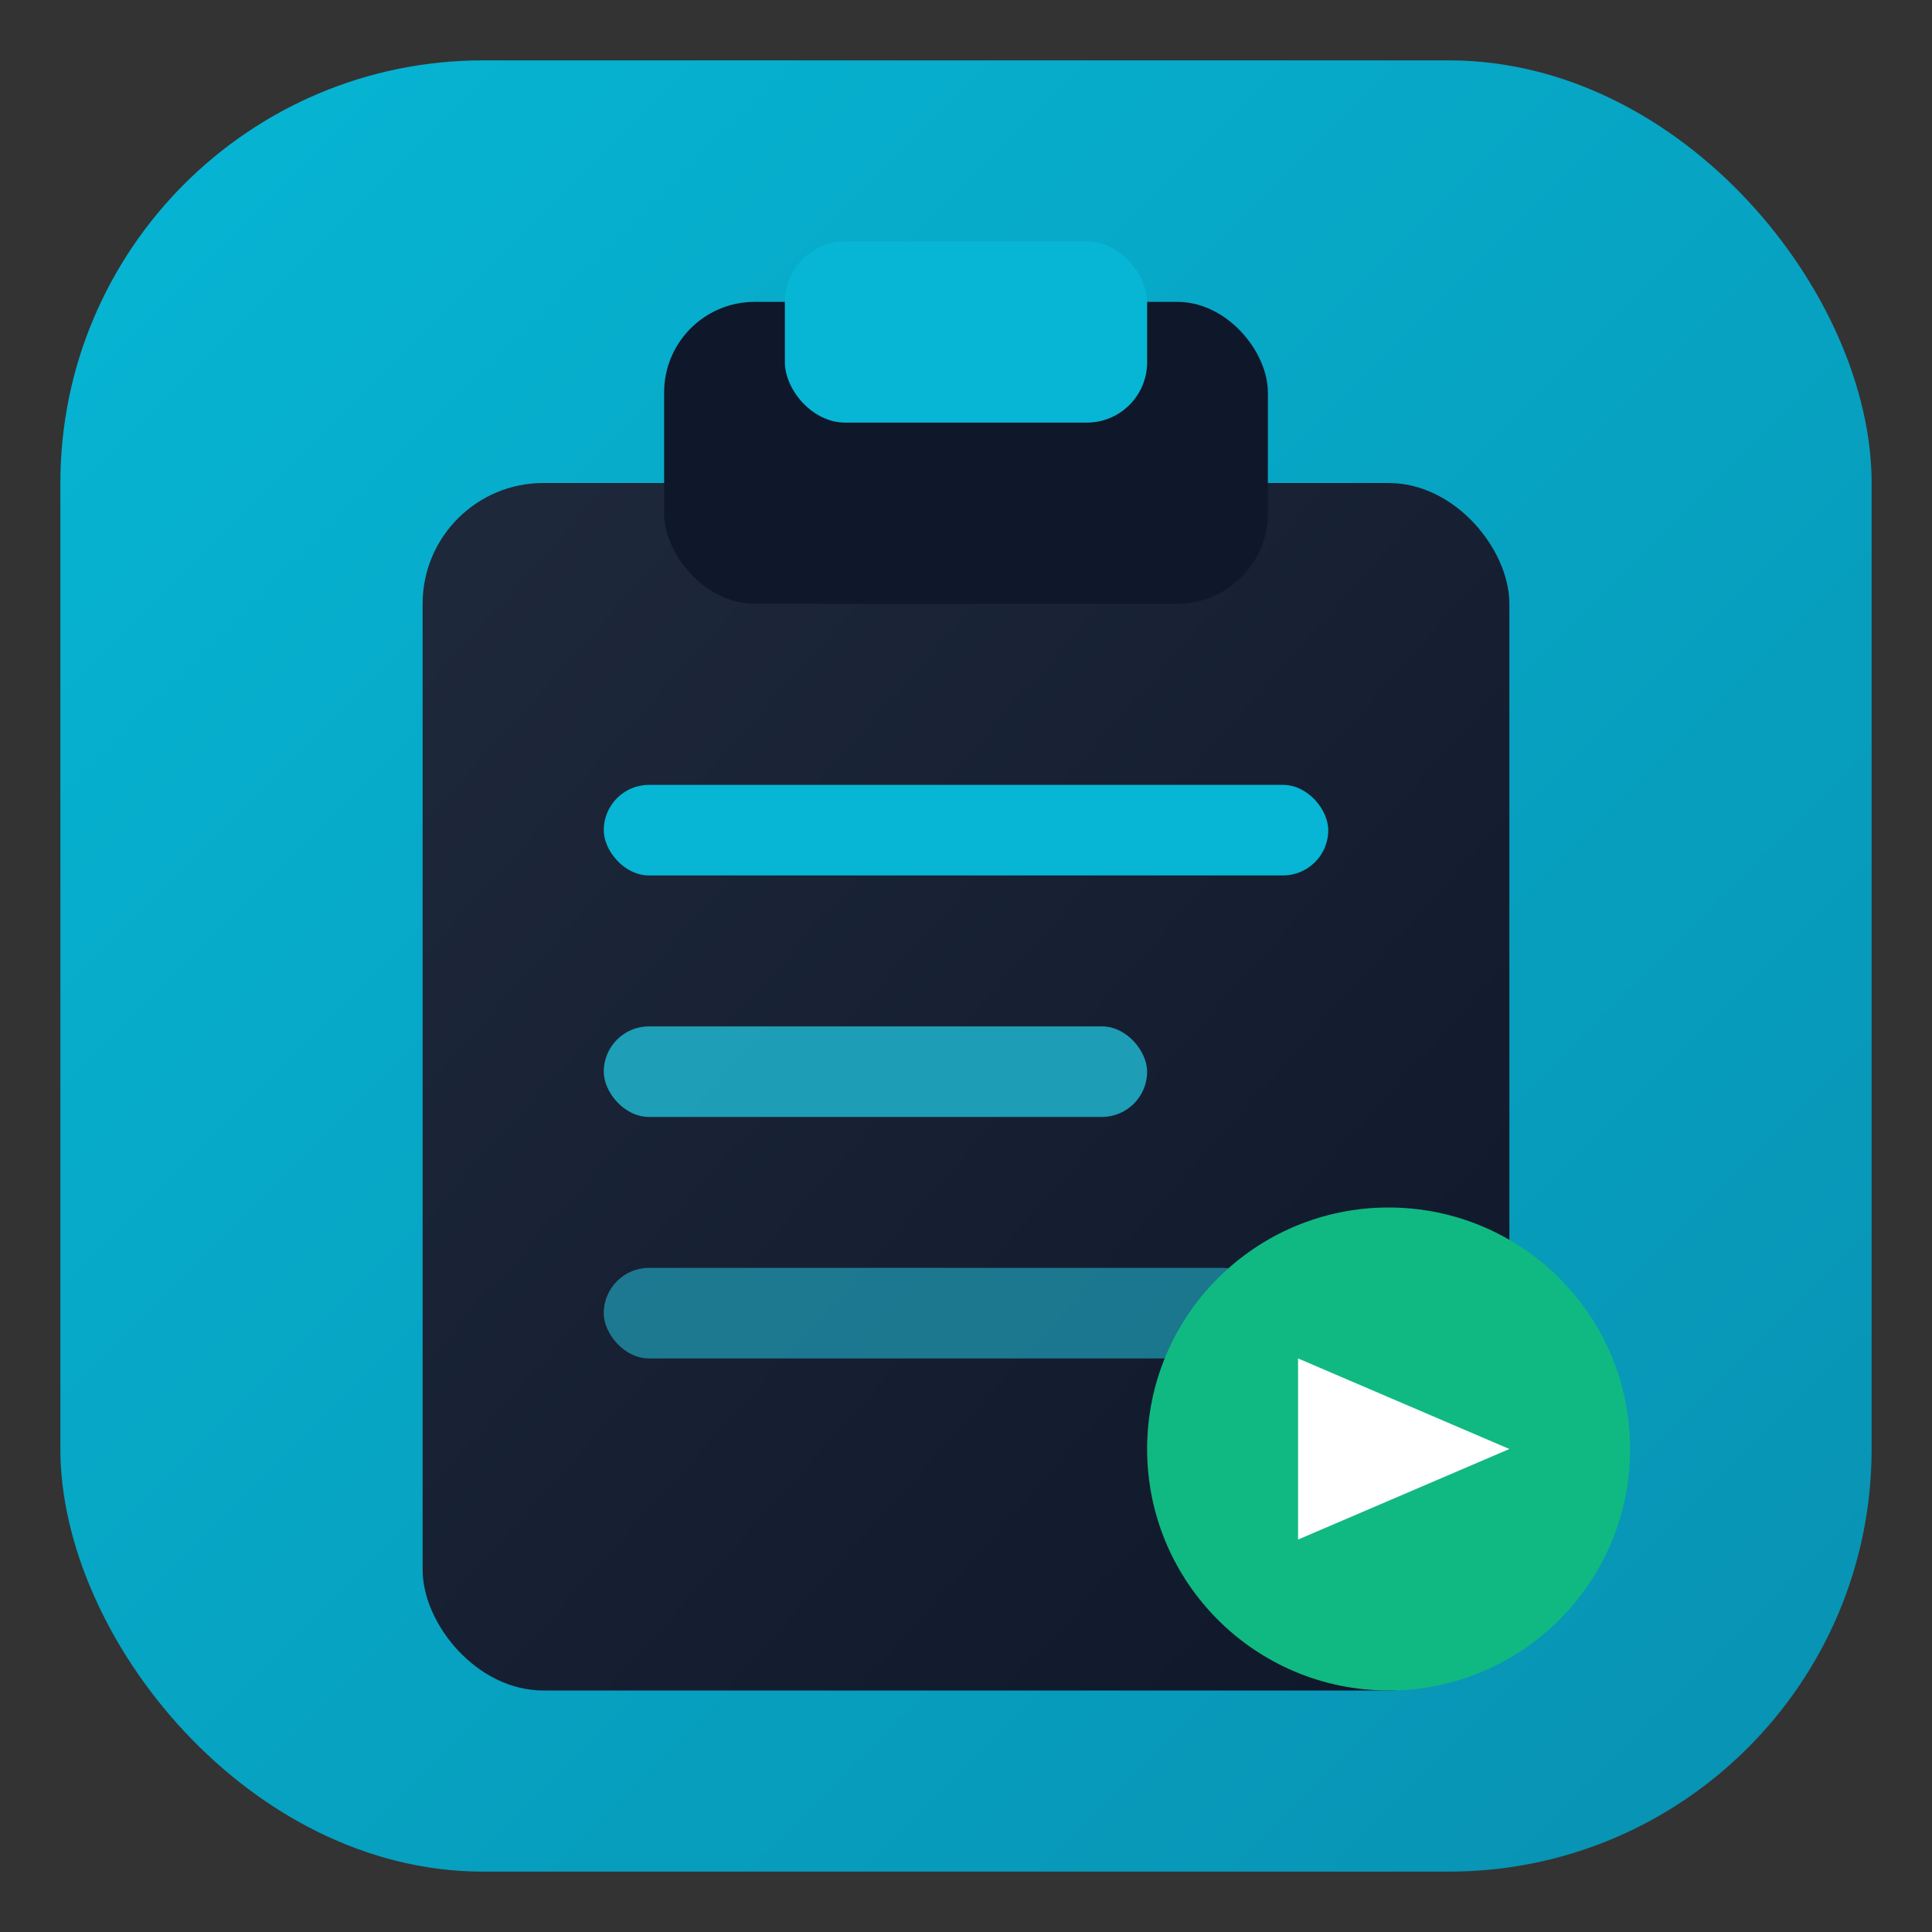
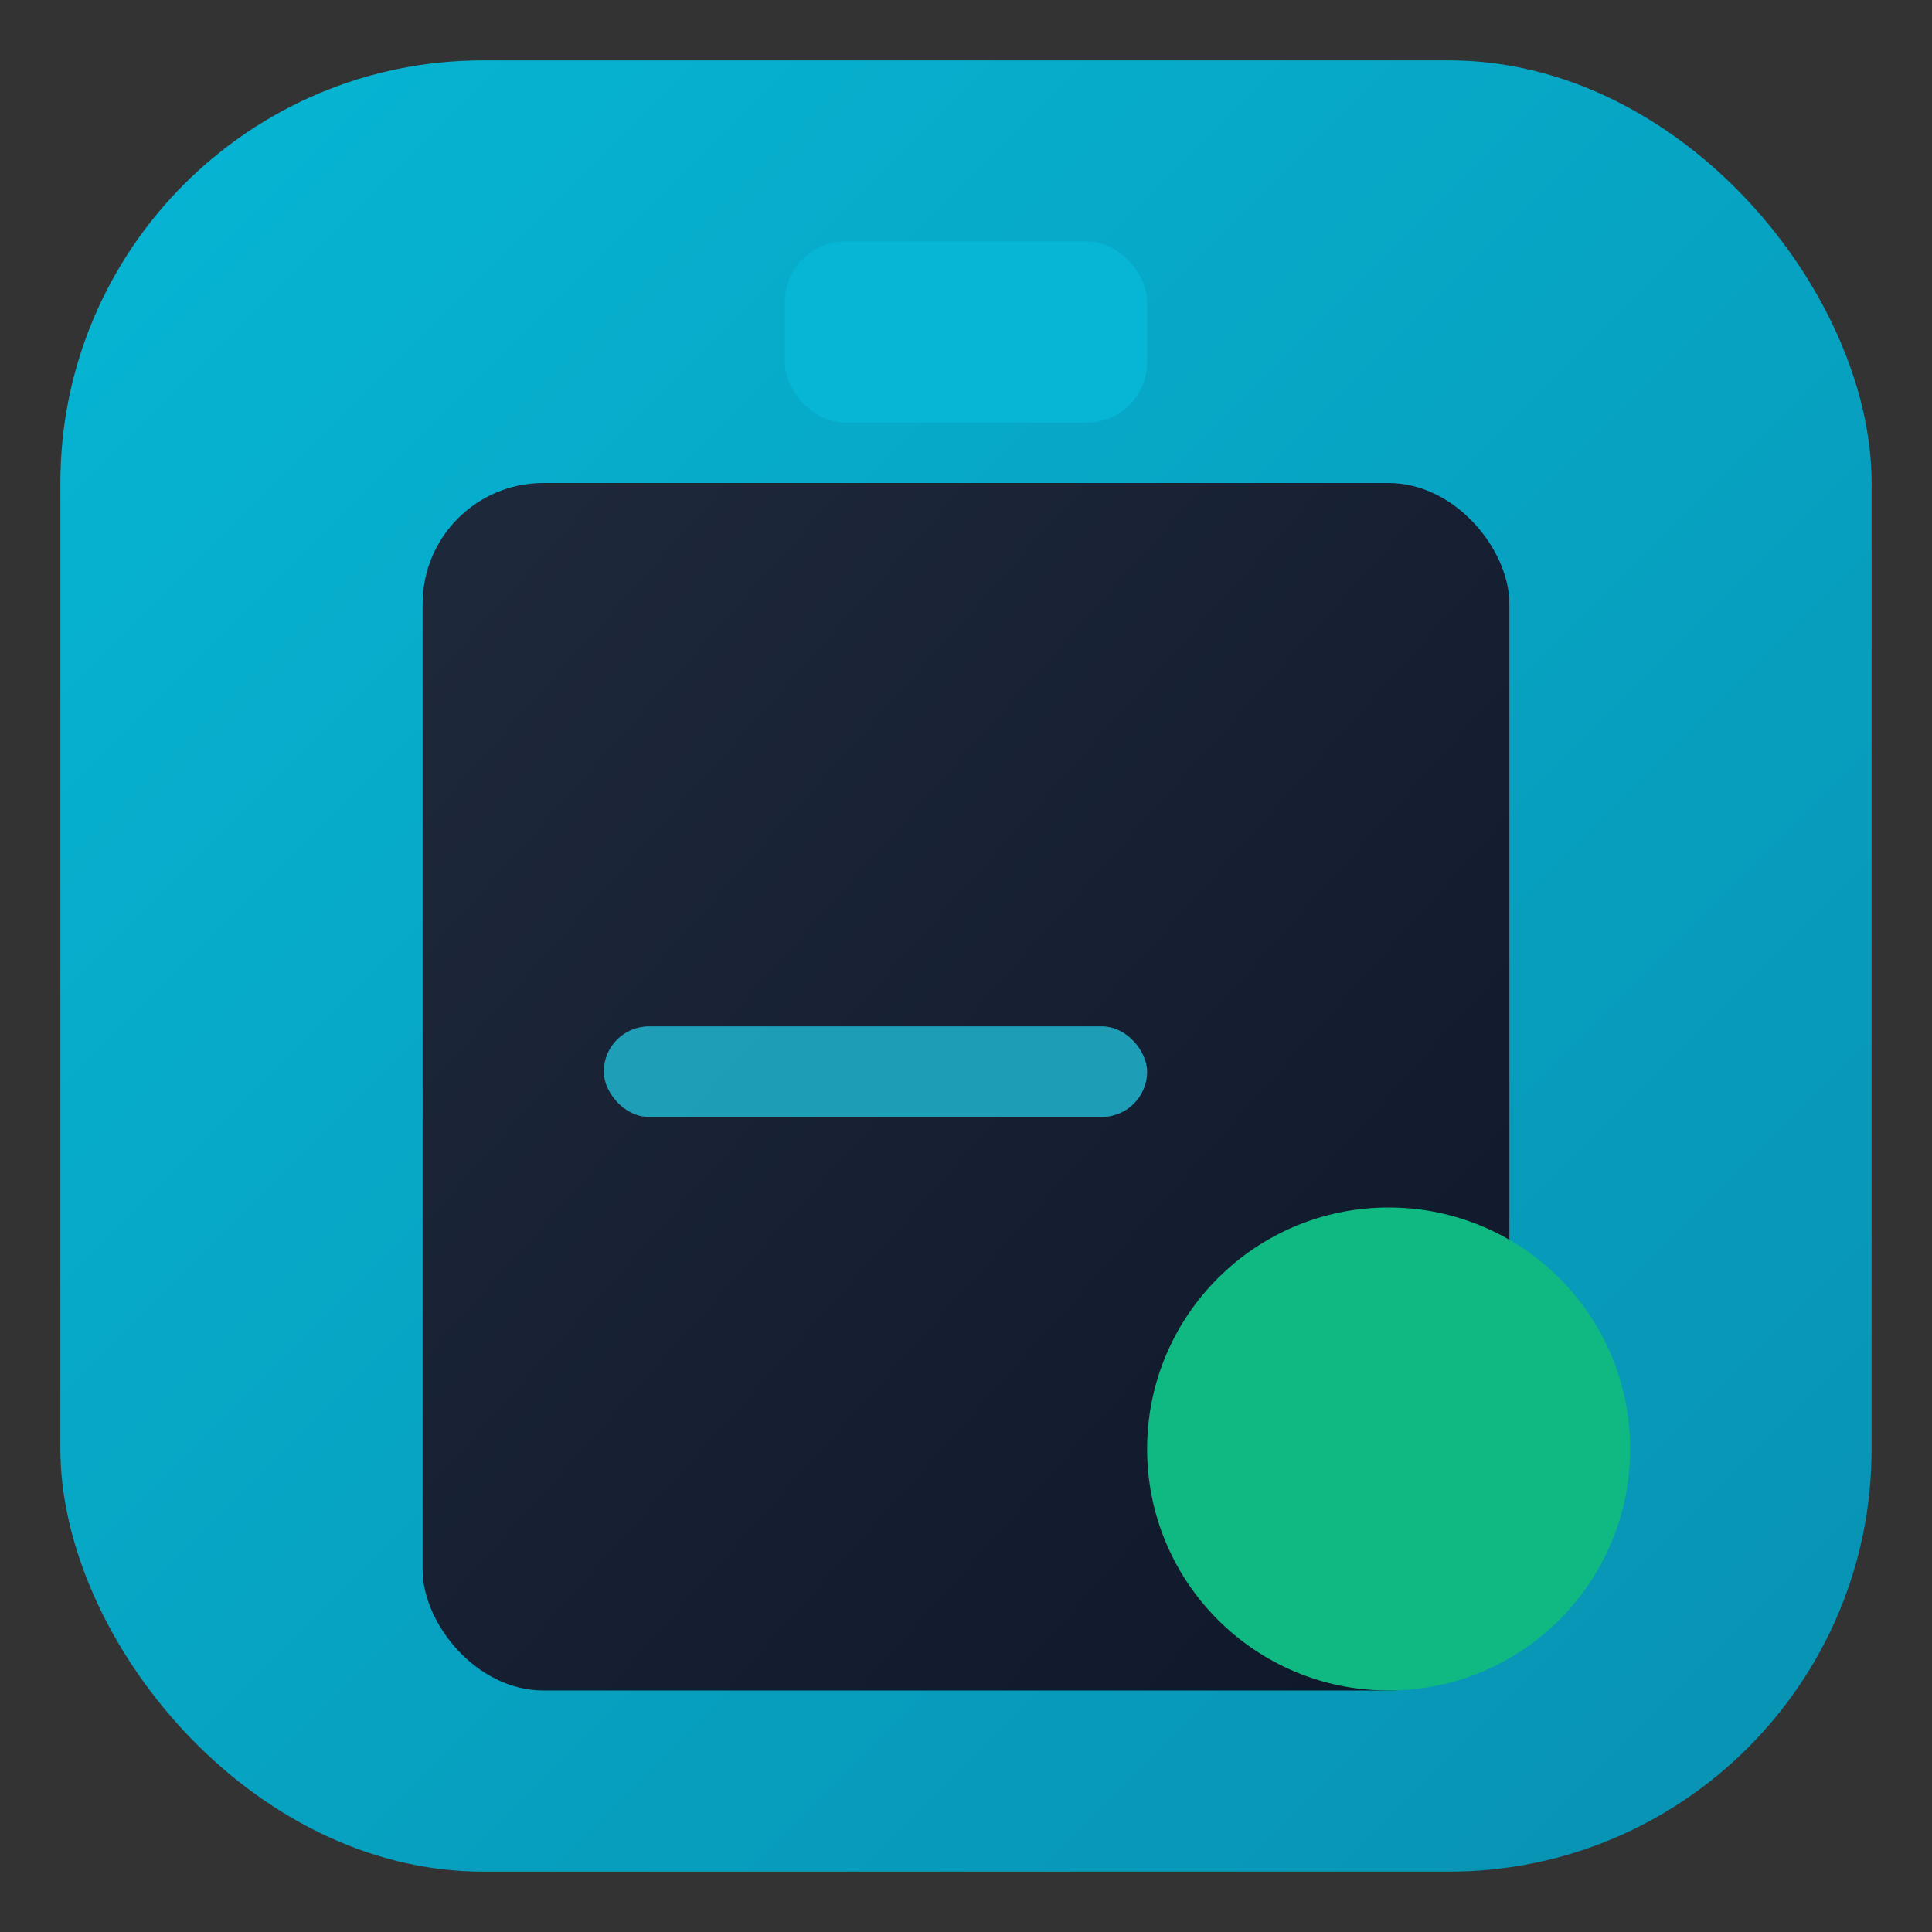
<svg xmlns="http://www.w3.org/2000/svg" viewBox="0 0 64 64">
  <rect x="0" y="0" width="64" height="64" fill="#333333" stroke="none" />
  <defs>
    <linearGradient id="bg" x1="0%" y1="0%" x2="100%" y2="100%">
      <stop offset="0%" style="stop-color:#06b6d4" />
      <stop offset="100%" style="stop-color:#0891b2" />
    </linearGradient>
    <linearGradient id="clip" x1="0%" y1="0%" x2="100%" y2="100%">
      <stop offset="0%" style="stop-color:#1e293b" />
      <stop offset="100%" style="stop-color:#0f172a" />
    </linearGradient>
  </defs>
  <rect x="2" y="2" width="60" height="60" rx="14" fill="url(#bg)" />
  <rect x="14" y="16" width="36" height="40" rx="4" fill="url(#clip)" />
-   <rect x="22" y="10" width="20" height="10" rx="3" fill="#0f172a" />
  <rect x="26" y="8" width="12" height="6" rx="2" fill="#06b6d4" />
-   <rect x="20" y="26" width="24" height="3" rx="1.5" fill="#06b6d4" />
  <rect x="20" y="34" width="18" height="3" rx="1.5" fill="#22d3ee" opacity="0.7" />
-   <rect x="20" y="42" width="22" height="3" rx="1.5" fill="#22d3ee" opacity="0.5" />
  <circle cx="46" cy="48" r="8" fill="#10b981" />
-   <path d="M43 45 L50 48 L43 51 Z" fill="white" />
+   <path d="M43 45 L43 51 Z" fill="white" />
</svg>